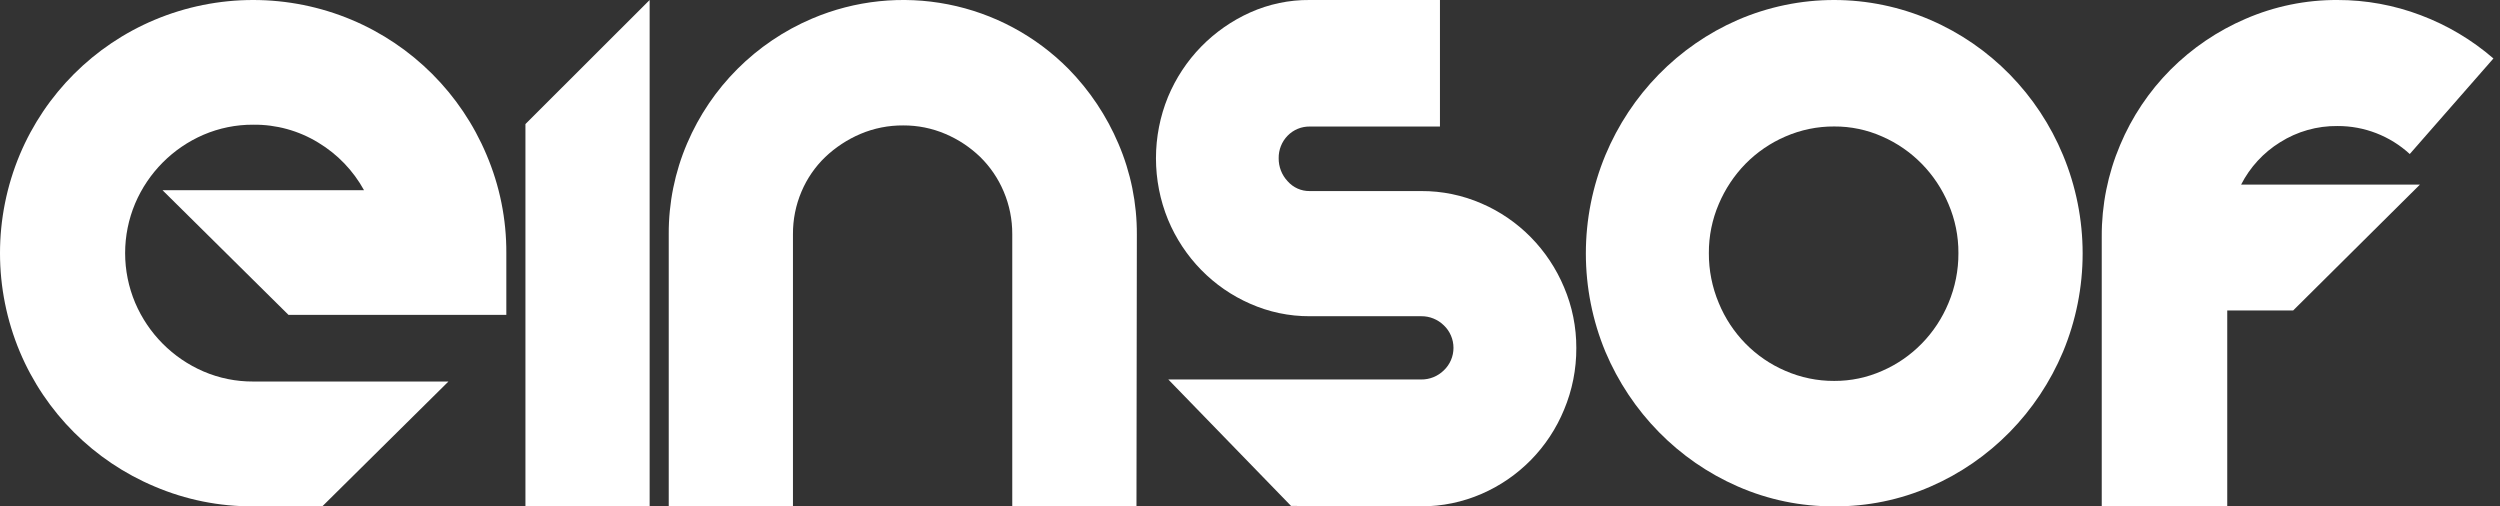
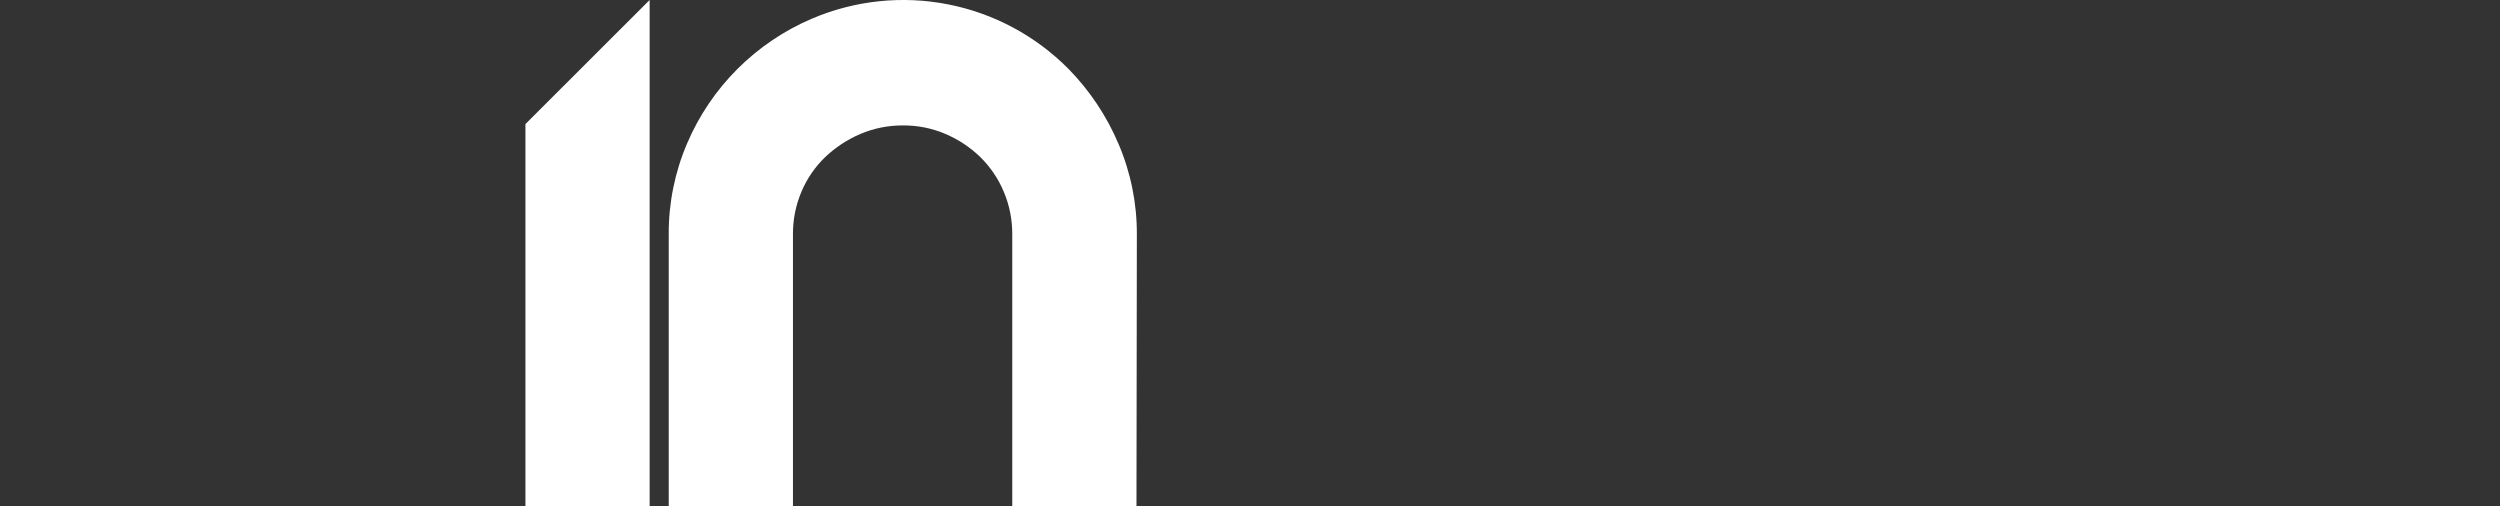
<svg xmlns="http://www.w3.org/2000/svg" width="158" height="32" viewBox="0 0 158 32" fill="none">
  <rect x="0" y="0" width="158" height="32" fill="#333333" stroke="none" />
-   <path d="M10.27 12.02H23.006C22.325 10.782 21.33 9.746 20.12 9.016C18.882 8.257 17.454 7.864 16.002 7.881C14.922 7.875 13.853 8.092 12.861 8.517C10.918 9.356 9.372 10.909 8.543 12.856C8.124 13.85 7.908 14.918 7.908 15.997C7.908 17.076 8.124 18.143 8.543 19.138C9.372 21.084 10.918 22.638 12.861 23.476C13.853 23.902 14.922 24.118 16.002 24.112H28.341L20.371 32H16.002C13.861 32.014 11.741 31.587 9.772 30.747C5.928 29.132 2.869 26.075 1.252 22.231C0.426 20.258 0 18.14 0 16.001C0 13.861 0.426 11.743 1.252 9.77C2.869 5.926 5.928 2.869 9.772 1.254C11.744 0.426 13.861 0 16 0C18.139 0 20.256 0.426 22.228 1.254C26.07 2.871 29.126 5.928 30.744 9.77C31.584 11.739 32.012 13.86 32 16.001V19.899H18.232L10.27 12.02Z" fill="white" />
  <path d="M41.057 0V32H33.208V7.84L41.057 0Z" fill="white" />
  <path d="M71.825 32H63.975V14.803C63.98 13.876 63.796 12.958 63.433 12.105C63.089 11.287 62.585 10.545 61.952 9.923C61.313 9.305 60.566 8.81 59.747 8.463C58.906 8.104 57.999 7.922 57.084 7.927C56.156 7.92 55.237 8.102 54.382 8.463C53.559 8.814 52.806 9.308 52.157 9.923C51.514 10.541 51.004 11.284 50.656 12.105C50.293 12.958 50.109 13.876 50.115 14.803V32H42.264V14.803C42.254 12.831 42.649 10.877 43.426 9.063C44.94 5.512 47.772 2.684 51.328 1.173C54.036 0.021 57.028 -0.292 59.917 0.275C62.805 0.842 65.456 2.263 67.527 4.353C68.867 5.719 69.939 7.325 70.687 9.087C71.464 10.9 71.859 12.854 71.849 14.827L71.825 32Z" fill="white" />
-   <path d="M81.596 31.976L73.837 23.983H89.823C90.356 23.989 90.869 23.781 91.253 23.404C91.444 23.222 91.597 23.003 91.701 22.759C91.806 22.514 91.86 22.251 91.86 21.984C91.86 21.718 91.806 21.454 91.701 21.21C91.597 20.965 91.444 20.746 91.253 20.564C90.869 20.188 90.356 19.979 89.823 19.985H82.771C81.478 19.991 80.198 19.722 79.011 19.196C76.672 18.176 74.811 16.271 73.818 13.881C73.315 12.652 73.057 11.334 73.057 10.002C73.057 8.671 73.315 7.353 73.818 6.124C74.312 4.938 75.024 3.859 75.916 2.946C76.806 2.037 77.855 1.306 79.007 0.789C80.192 0.258 81.474 -0.011 82.767 0H91.005V7.997H82.771C82.513 7.994 82.256 8.043 82.017 8.142C81.778 8.241 81.56 8.388 81.378 8.575C81.195 8.761 81.051 8.983 80.954 9.227C80.857 9.471 80.808 9.733 80.812 9.997C80.806 10.54 81.01 11.064 81.38 11.456C81.555 11.654 81.77 11.813 82.01 11.919C82.25 12.026 82.509 12.079 82.771 12.075H89.823C91.135 12.068 92.435 12.336 93.641 12.863C95.984 13.873 97.851 15.772 98.85 18.159C99.365 19.369 99.628 20.676 99.623 21.996C99.629 23.335 99.366 24.661 98.85 25.892C98.361 27.08 97.649 28.16 96.755 29.07C95.861 29.98 94.804 30.707 93.641 31.211C92.434 31.736 91.135 32.004 89.823 32L81.596 31.976Z" fill="white" />
-   <path d="M115.924 32C113.826 32.016 111.747 31.587 109.819 30.74C106.067 29.1 103.076 26.054 101.461 22.23C100.646 20.265 100.226 18.152 100.226 16.018C100.226 13.883 100.646 11.771 101.461 9.805C103.063 5.965 106.058 2.905 109.819 1.263C111.747 0.43 113.819 0 115.913 0C118.007 0 120.079 0.43 122.006 1.263C125.782 2.892 128.786 5.955 130.384 9.805C131.201 11.77 131.623 13.883 131.623 16.018C131.623 18.152 131.201 20.265 130.384 22.23C128.773 26.066 125.772 29.119 122.006 30.752C120.085 31.591 118.014 32.015 115.924 32ZM115.924 7.993C114.86 7.987 113.806 8.204 112.827 8.632C111.889 9.037 111.037 9.621 110.315 10.353C109.601 11.085 109.028 11.947 108.627 12.895C108.208 13.872 107.994 14.928 108 15.994C107.994 17.079 108.207 18.154 108.627 19.152C109.423 21.085 110.931 22.622 112.827 23.434C113.806 23.862 114.86 24.08 115.924 24.074C116.97 24.079 118.005 23.862 118.963 23.434C120.849 22.613 122.348 21.078 123.144 19.152C123.564 18.154 123.778 17.079 123.772 15.994C123.777 14.928 123.564 13.872 123.144 12.895C122.339 10.98 120.842 9.453 118.963 8.632C118.005 8.205 116.97 7.987 115.924 7.993Z" fill="white" />
-   <path d="M152.941 11.665L144.927 19.622H140.762V32H132.83V14.951C132.821 12.963 133.216 10.993 133.992 9.163C134.738 7.385 135.819 5.77 137.177 4.405C138.54 3.041 140.15 1.949 141.92 1.19C143.753 0.395 145.731 -0.01 147.729 0C149.529 -0.003 151.314 0.324 152.997 0.964C154.675 1.596 156.228 2.521 157.585 3.695L152.297 9.734C151.05 8.589 149.419 7.957 147.729 7.965C146.446 7.95 145.186 8.306 144.101 8.992C143.053 9.641 142.201 10.565 141.639 11.665H152.938H152.941Z" fill="white" />
</svg>